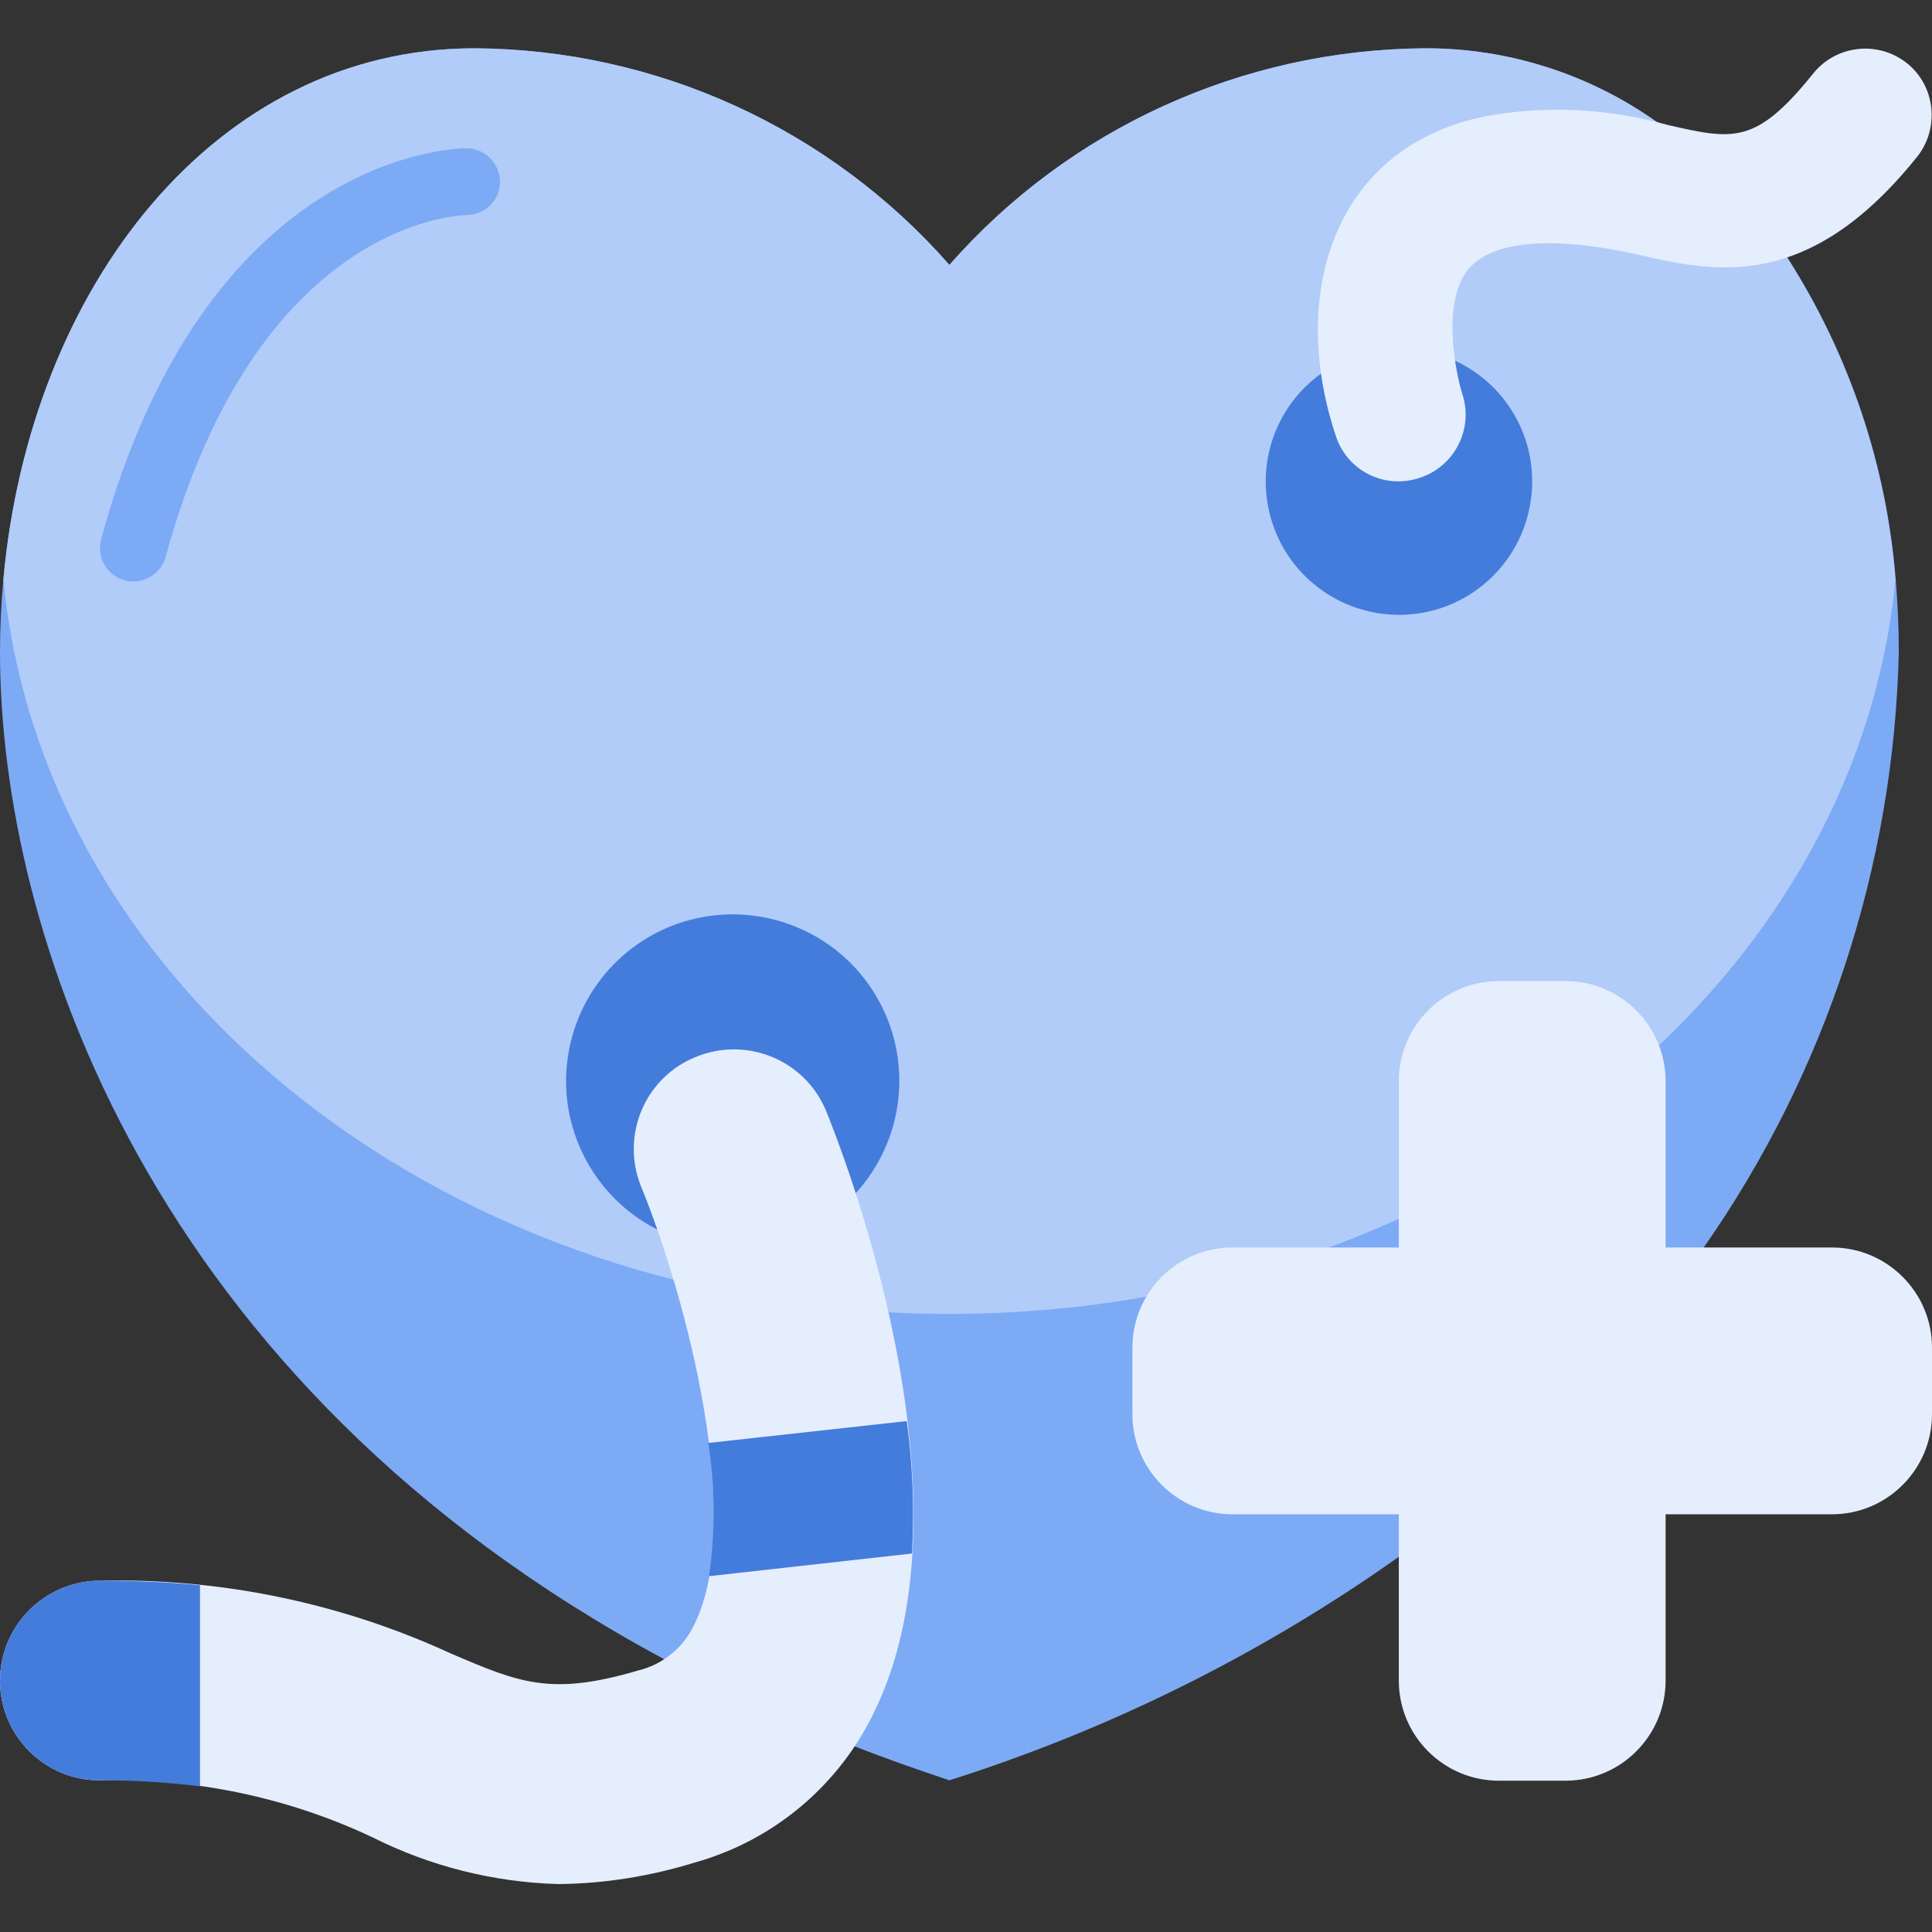
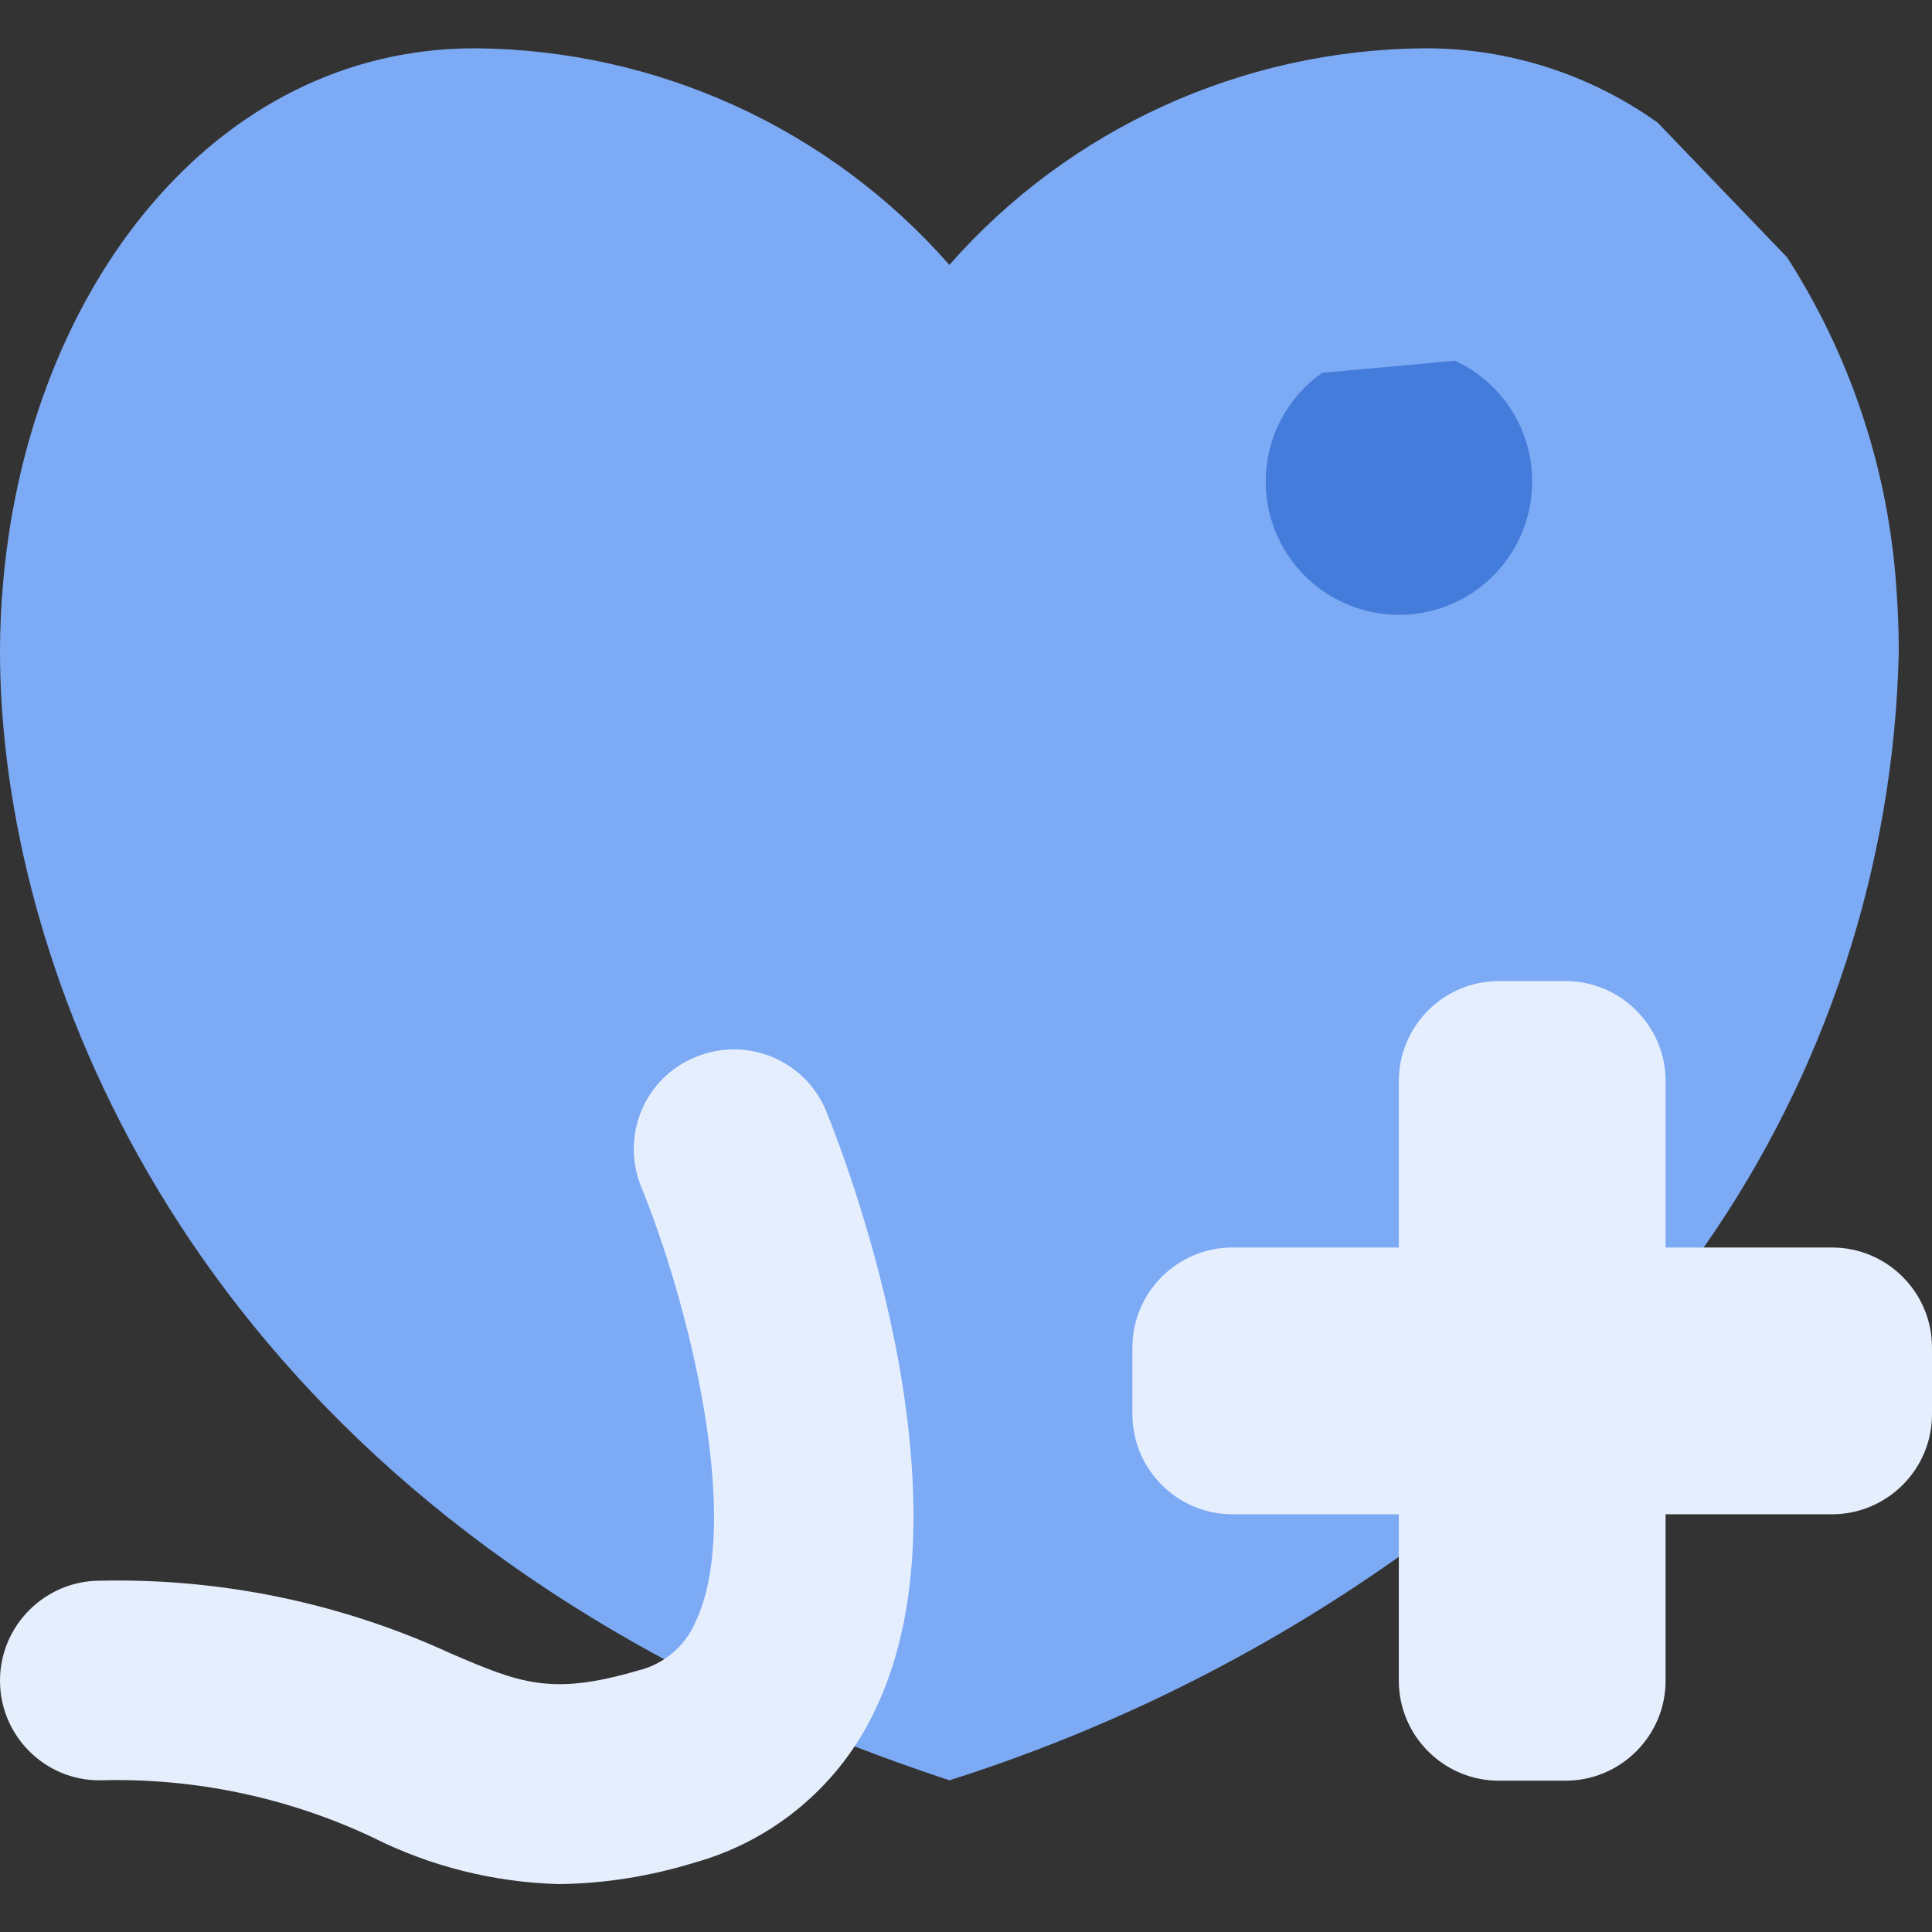
<svg xmlns="http://www.w3.org/2000/svg" enable-background="new 0 0 512 512" viewBox="0 0 512 512">
  <rect x="0" y="0" width="512" height="512" fill="#333333" stroke="none" />
  <path d="m503.2 172.8c-1.3 56.6-19.3 111.5-51.7 157.8l-80.7 81.9c-36.4 25.8-76.6 45.8-119.2 59.3-8.7-2.9-17.2-5.9-25.4-9.1l-50.2-23c-136.9-73.6-176-193.1-176-266.9 0-6.5.3-12.9.9-19.2 7-77.3 56-140.8 124.9-140.8 48.2.3 94 21.2 125.8 57.4 31.8-36.2 77.6-57 125.8-57.4 22.2-.1 43.8 6.8 61.9 19.7l34.3 35.7c16.5 25.7 26.4 55 28.8 85.5.5 6.2.8 12.6.8 19.1z" fill="#7daaf5" />
-   <path d="m502.3 153.6c-10.4 108.9-118.6 194.6-250.7 194.6s-240.4-85.6-250.7-194.7c7-77.2 56-140.7 124.9-140.7 48.2.3 94 21.2 125.8 57.4 31.8-36.2 77.6-57 125.8-57.4 22.2-.1 43.8 6.8 61.9 19.7l34.3 35.7c16.4 25.7 26.3 55 28.7 85.4z" fill="#b1ccf9" />
-   <path d="m226.7 316.3c12.8-14 15.3-34.5 6.2-51.1s-27.8-25.5-46.5-22.2c-18.6 3.3-33.1 18.2-35.9 37-2.8 18.7 6.7 37.2 23.6 45.8z" fill="#447cdb" />
  <path d="m147.9 499.3c-17.1-.5-33.9-4.7-49.2-12.4-22.5-10.6-47.3-15.8-72.2-15.1-14.6.1-26.5-11.8-26.5-26.4s11.9-26.5 26.5-26.5c32.1-.7 63.9 5.9 93 19.3 18.2 7.8 26.5 11.3 49.6 4.5 6.7-1.6 12.3-6.3 15.1-12.6 13-27-1.9-85.4-14.4-115.9-5.3-13.5 1.2-28.7 14.6-34.1 13.4-5.5 28.7.7 34.4 14 4.2 10.3 40.5 102 13.2 158.9-9.3 19.9-26.8 34.7-47.9 40.6-11.7 3.6-23.9 5.6-36.2 5.7z" fill="#e5eefd" />
  <path d="m385.6 95.6c14.5 6.7 22.7 22.3 19.9 38.1-2.7 15.7-15.7 27.7-31.6 29.1s-30.8-8-36.3-23-.3-31.8 12.8-41z" fill="#447cdb" />
-   <path d="m354 115.5c-12.6-37.8-.4-76.6 39.7-84.7 16-2.9 32.5-2.1 48.2 2.3 17.5 4 23.4 5.3 38.6-13.6 6.1-7.6 17.2-8.8 24.8-2.8s8.8 17.2 2.8 24.8c-29 36.2-53.9 30.6-73.9 26-14-3.2-39-6.7-46.3 5.6-5.5 9.4-2 26.1-.4 31.2 3.1 9.3-2 19.3-11.2 22.3-9.3 3.2-19.3-1.8-22.3-11.1z" fill="#e5eefd" />
  <path d="m485.5 330.6h-44.1v-44.1c0-14.6-11.9-26.5-26.5-26.5h-17.7c-14.6 0-26.5 11.9-26.5 26.5v44.1h-44.1c-14.6 0-26.5 11.9-26.5 26.5v17.7c0 14.6 11.9 26.5 26.5 26.5h44.1v44.1c0 14.6 11.9 26.5 26.5 26.5h17.7c14.6 0 26.5-11.9 26.5-26.5v-44.1h44.1c14.6 0 26.5-11.9 26.5-26.5v-17.7c0-14.6-11.9-26.5-26.5-26.5z" fill="#e5eefd" />
  <path d="m35.3 154.1c-2.8 0-5.3-1.3-7-3.5s-2.2-5-1.5-7.7c27.9-102.4 94-103.6 96.8-103.6 4.9 0 8.8 3.9 8.9 8.8s-3.9 8.8-8.8 8.9c-2.4 0-55.6 2-79.8 90.6-1.1 3.8-4.6 6.5-8.6 6.5z" fill="#7daaf5" />
  <g fill="#447cdb">
-     <path d="m241.7 411.7-53.8 6c1.7-11.7 1.6-23.6-.2-35.3l52.6-5.8c1.6 11.6 2 23.3 1.4 35.1z" />
-     <path d="m53 420.1v53.3c-8.8-1.1-17.6-1.6-26.5-1.6-14.6.1-26.5-11.8-26.5-26.4s11.9-26.5 26.5-26.5c9.7 0 18.4.4 26.5 1.2z" />
-   </g>
+     </g>
</svg>